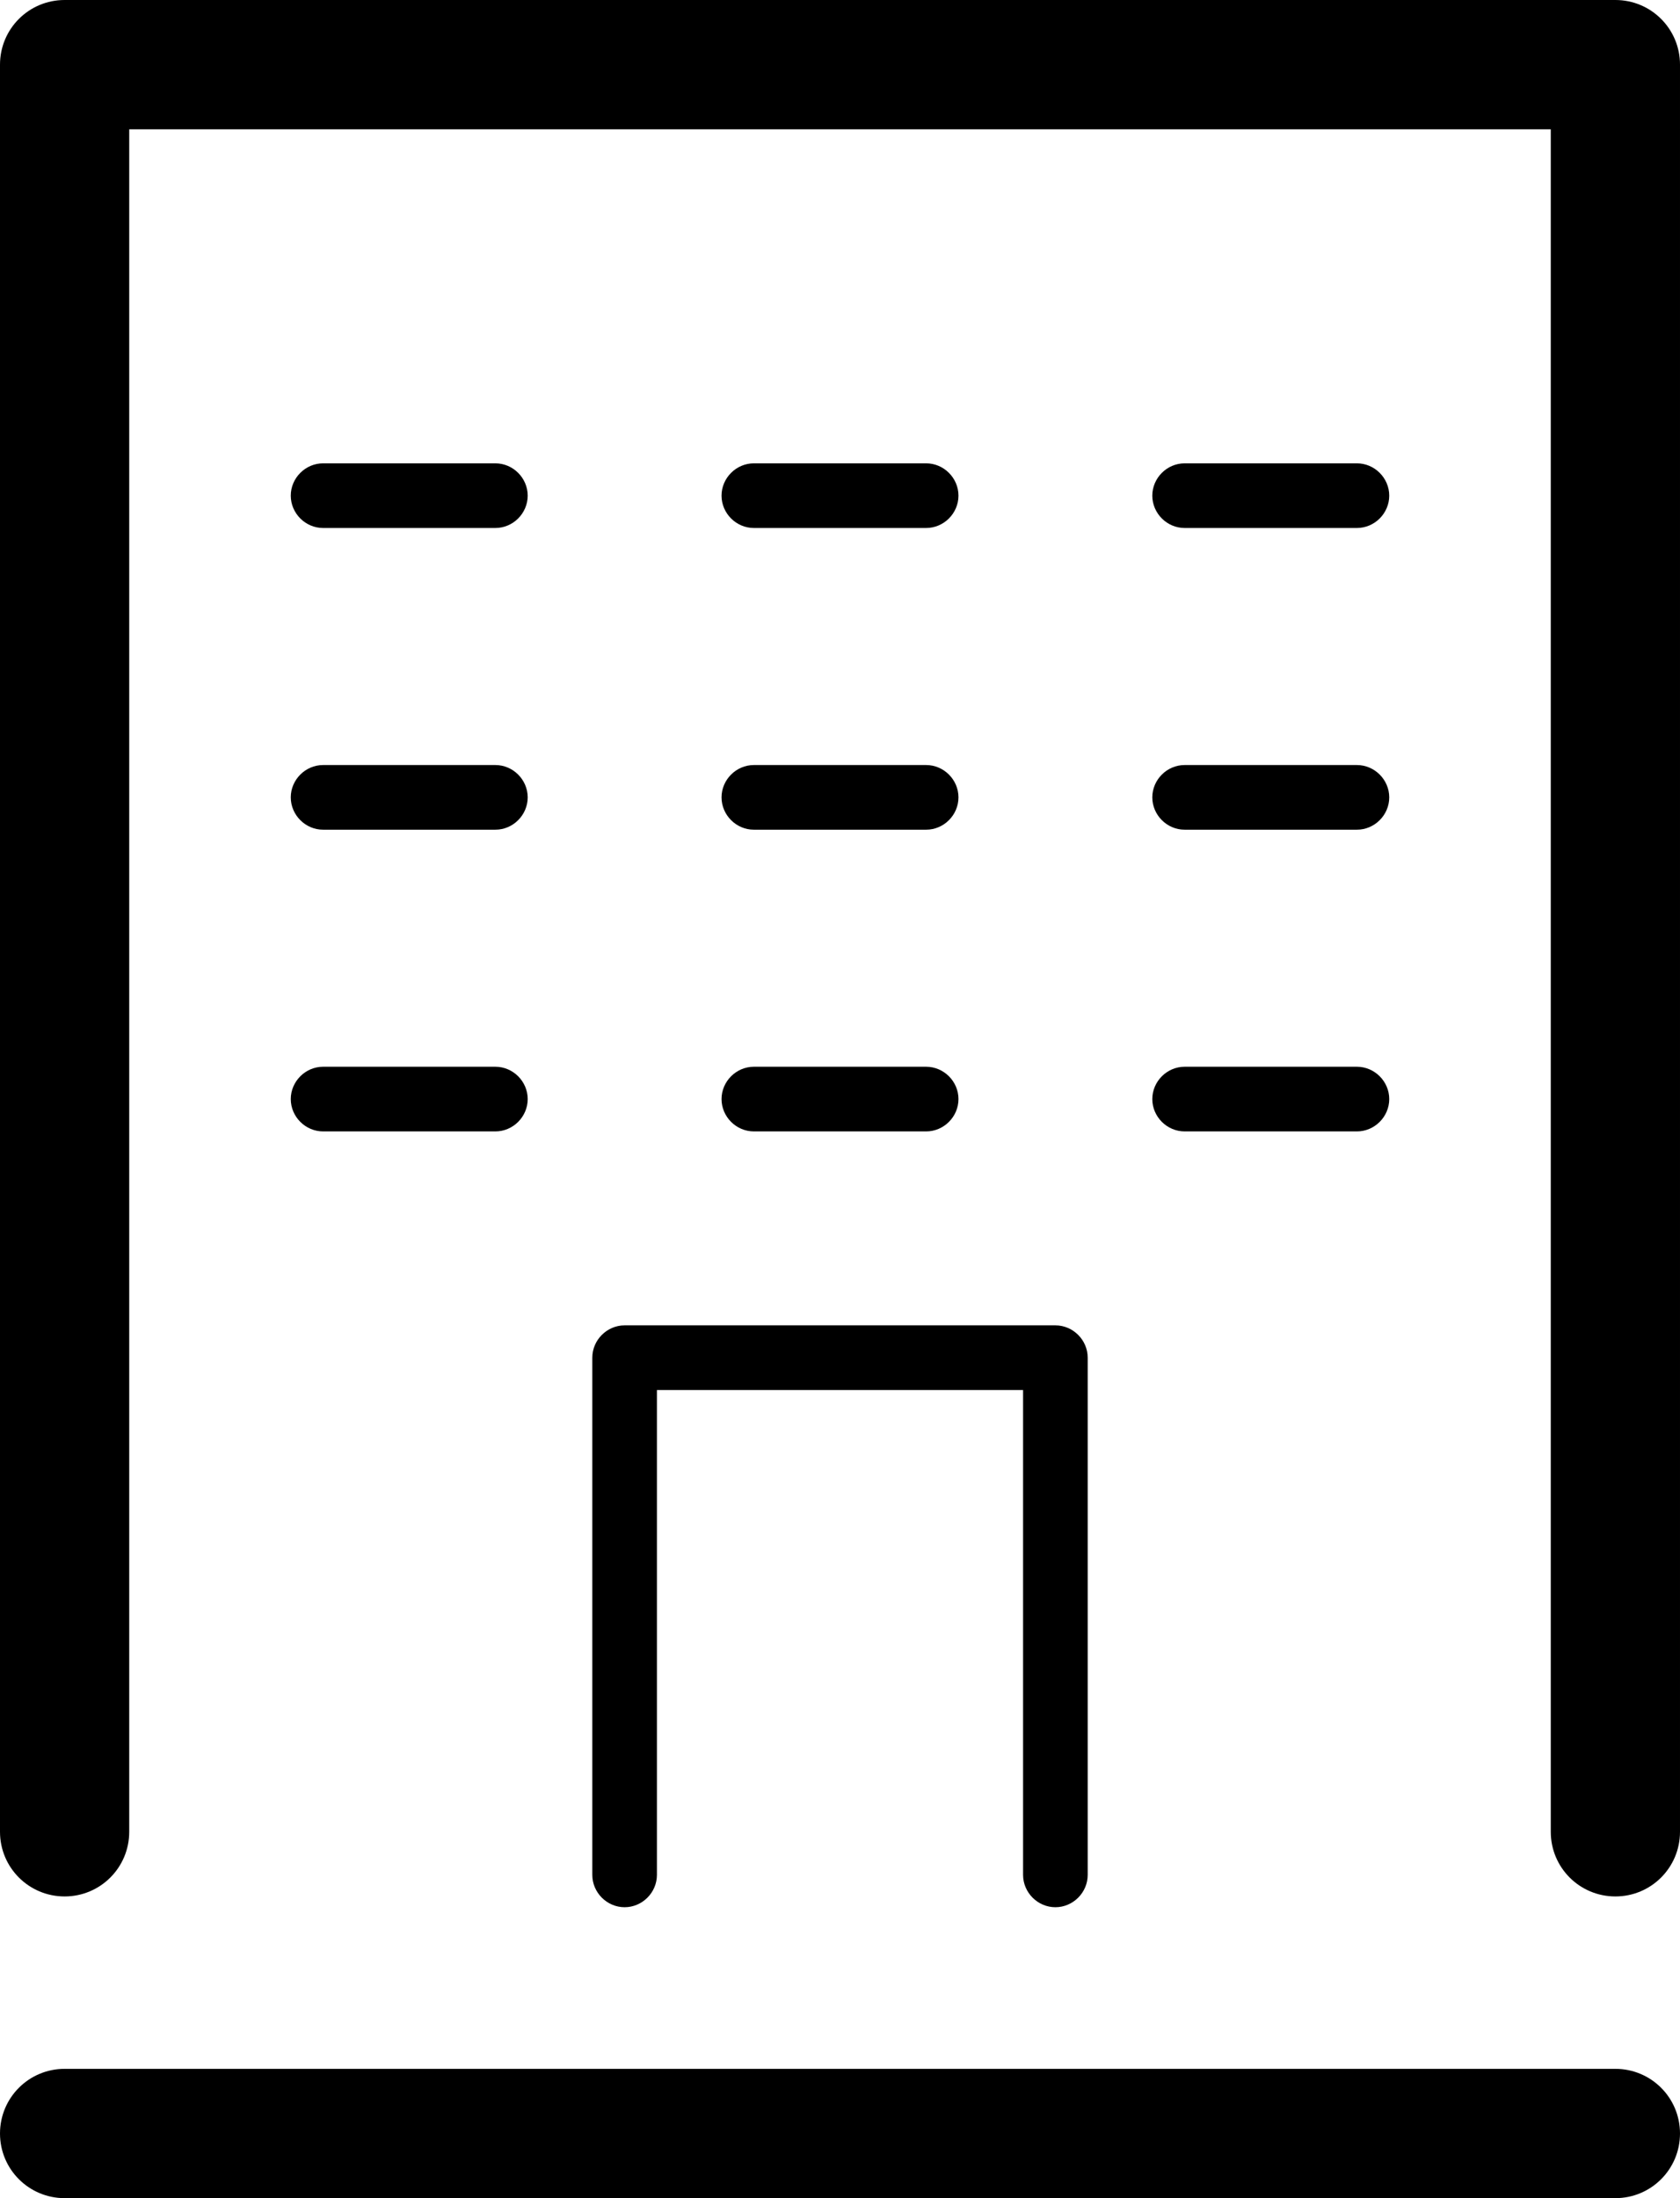
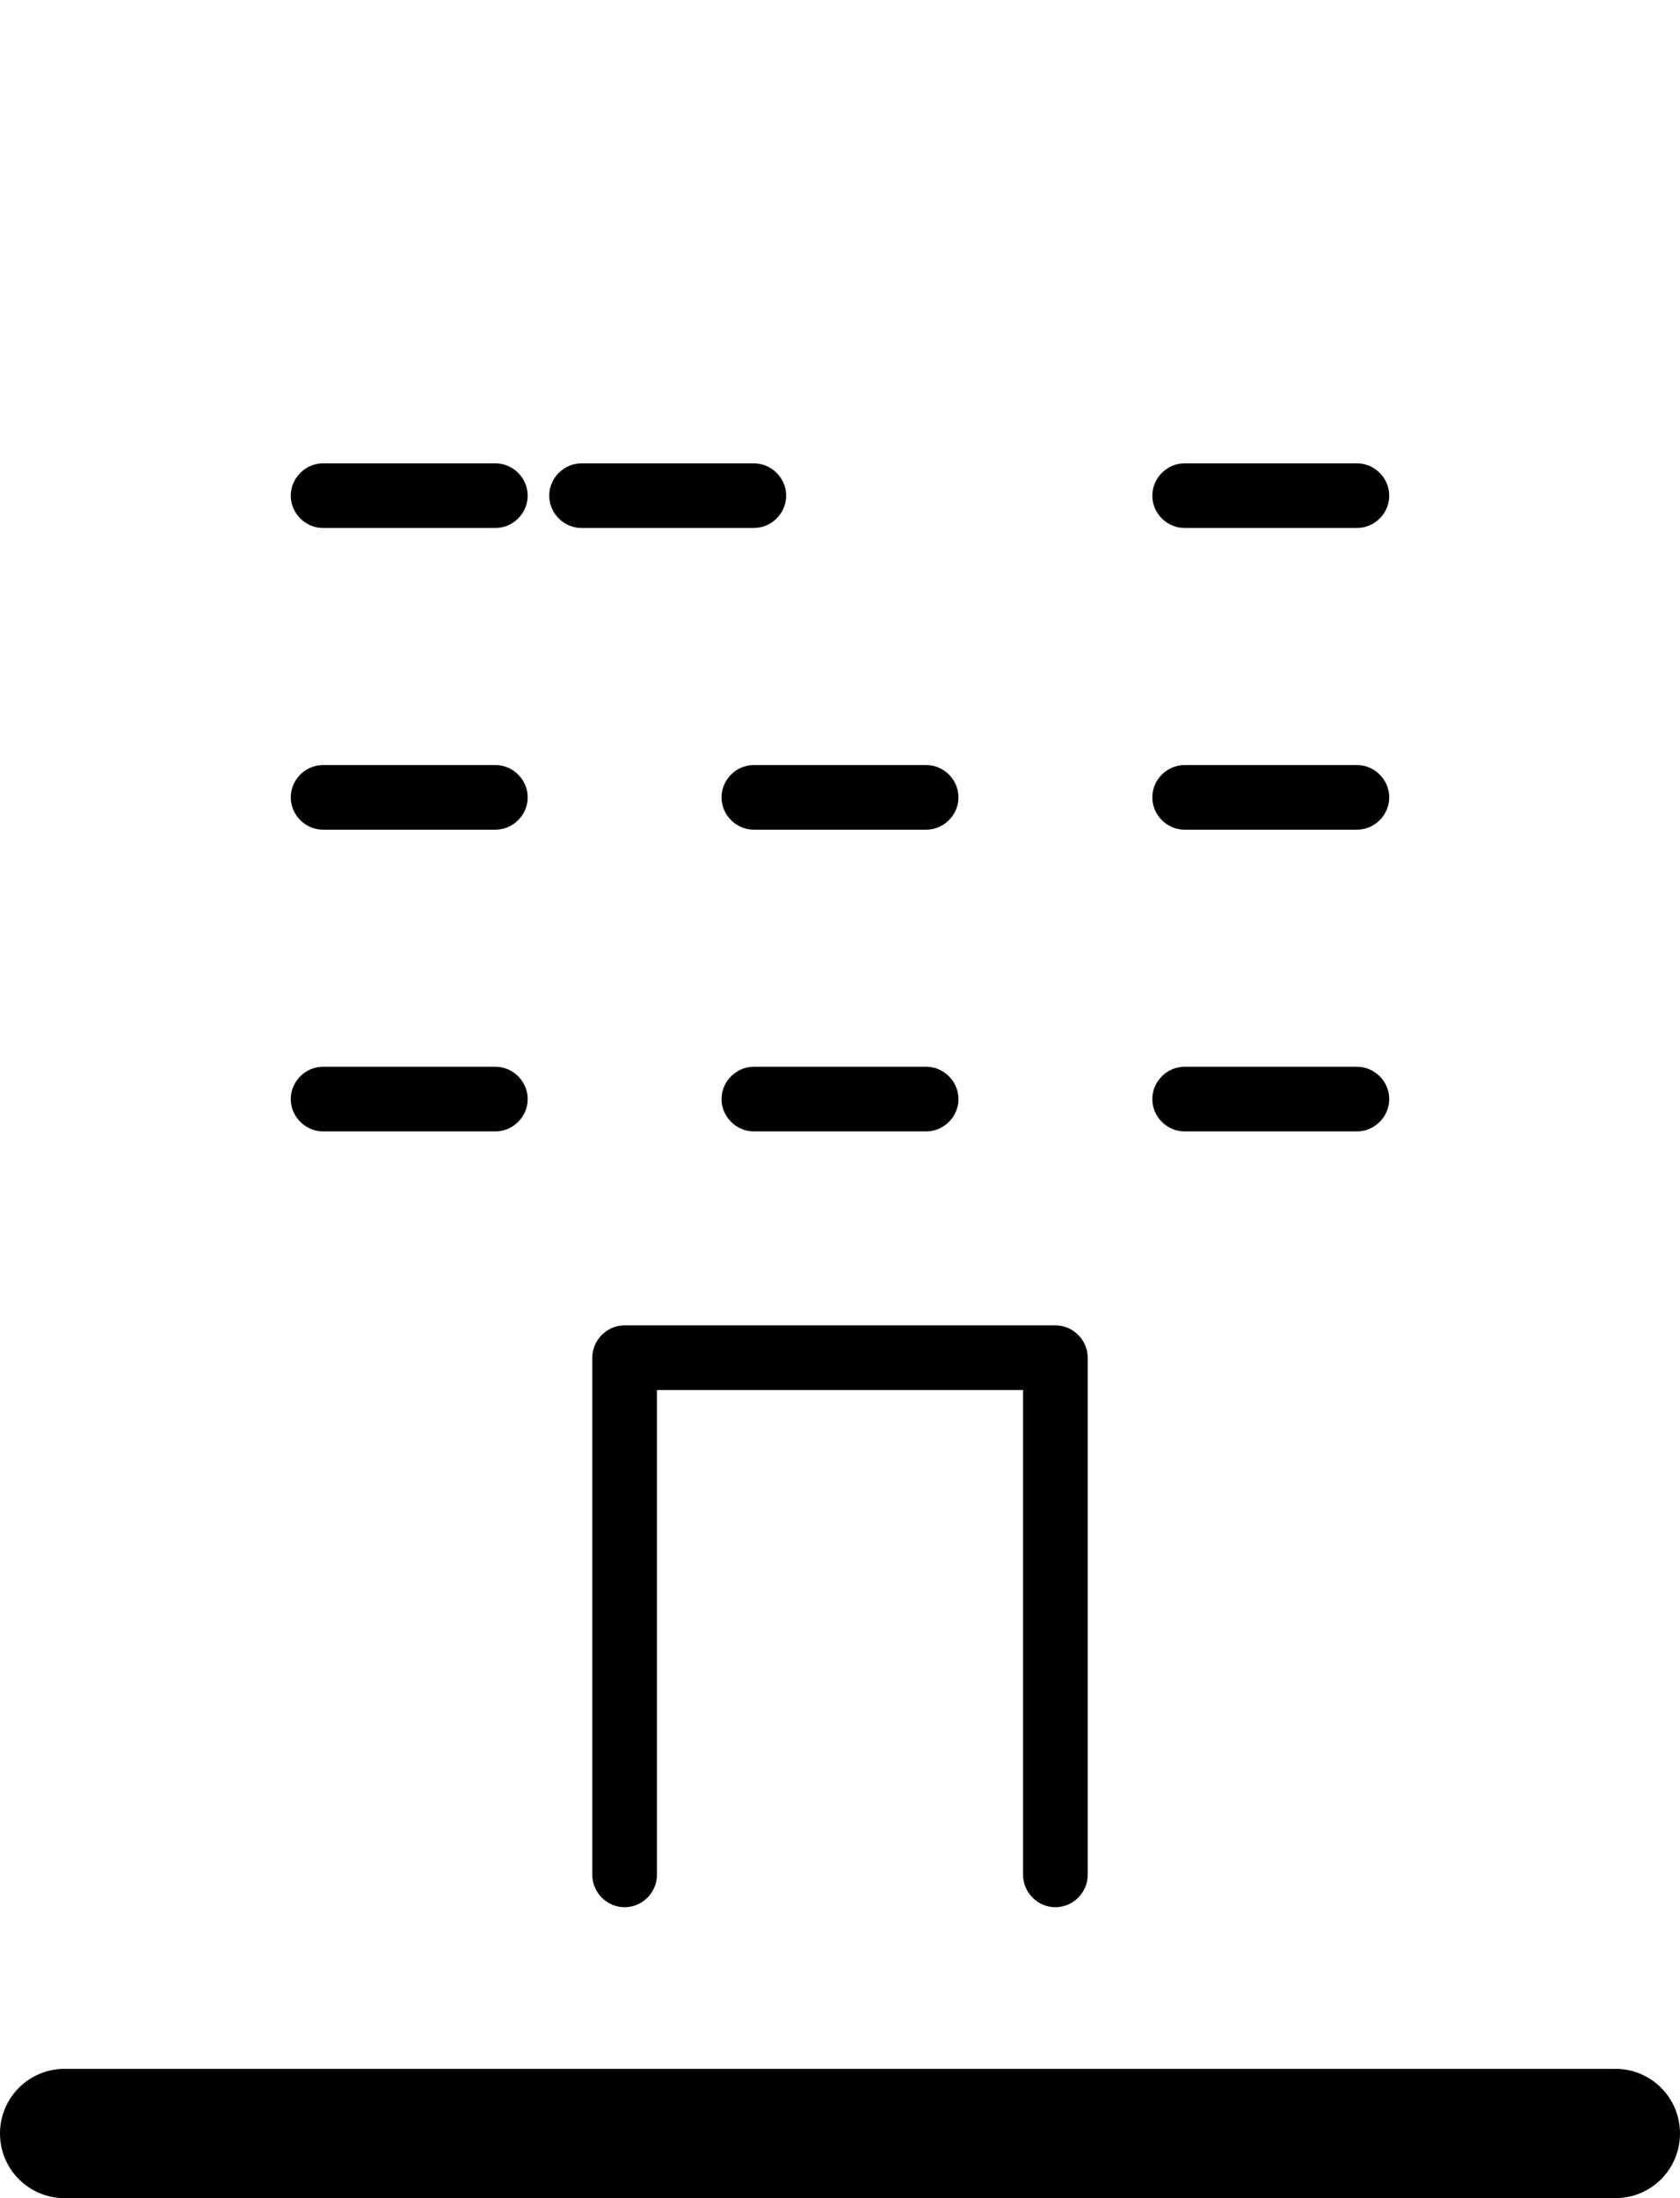
<svg xmlns="http://www.w3.org/2000/svg" id="uuid-a35205d3-8d5e-4d16-866b-5c08271bc595" viewBox="0 0 39 51">
-   <path d="m37.5,0H1.5C.67,0,0,.67,0,1.5v41c0,.83.67,1.5,1.5,1.5s1.5-.67,1.5-1.5V3h33v39.5c0,.83.67,1.5,1.5,1.5s1.5-.67,1.5-1.5V1.5c0-.83-.67-1.5-1.5-1.5Z" />
-   <path d="m13.75,31.5v12c0,.41.34.75.75.75s.75-.34.75-.75v-11.25h8.5v11.25c0,.41.34.75.75.75s.75-.34.75-.75v-12c0-.41-.34-.75-.75-.75h-10c-.41,0-.75.34-.75.75ZM7.5,12.25h4c.41,0,.75-.34.75-.75s-.34-.75-.75-.75h-4c-.41,0-.75.34-.75.75s.34.75.75.75Zm10,0h4c.41,0,.75-.34.75-.75s-.34-.75-.75-.75h-4c-.41,0-.75.34-.75.75s.34.75.75.75Zm10,0h4c.41,0,.75-.34.75-.75s-.34-.75-.75-.75h-4c-.41,0-.75.34-.75.75s.34.75.75.75Zm-20,7h4c.41,0,.75-.34.75-.75s-.34-.75-.75-.75h-4c-.41,0-.75.34-.75.75s.34.75.75.75Zm10,0h4c.41,0,.75-.34.75-.75s-.34-.75-.75-.75h-4c-.41,0-.75.34-.75.75s.34.75.75.75Zm10,0h4c.41,0,.75-.34.75-.75s-.34-.75-.75-.75h-4c-.41,0-.75.34-.75.75s.34.75.75.75Zm-20,7h4c.41,0,.75-.34.75-.75s-.34-.75-.75-.75h-4c-.41,0-.75.34-.75.75s.34.75.75.75Zm10,0h4c.41,0,.75-.34.75-.75s-.34-.75-.75-.75h-4c-.41,0-.75.34-.75.75s.34.75.75.75Zm10,0h4c.41,0,.75-.34.75-.75s-.34-.75-.75-.75h-4c-.41,0-.75.34-.75.75s.34.75.75.75Zm10,21.75H1.5c-.83,0-1.5.67-1.5,1.5s.67,1.5,1.5,1.5h36c.83,0,1.5-.67,1.5-1.5s-.67-1.5-1.5-1.5Z" />
+   <path d="m13.75,31.5v12c0,.41.34.75.75.75s.75-.34.75-.75v-11.25h8.5v11.25c0,.41.34.75.75.75s.75-.34.75-.75v-12c0-.41-.34-.75-.75-.75h-10c-.41,0-.75.34-.75.75ZM7.5,12.25h4c.41,0,.75-.34.75-.75s-.34-.75-.75-.75h-4c-.41,0-.75.34-.75.75s.34.75.75.75Zm10,0c.41,0,.75-.34.75-.75s-.34-.75-.75-.75h-4c-.41,0-.75.34-.75.75s.34.75.75.75Zm10,0h4c.41,0,.75-.34.75-.75s-.34-.75-.75-.75h-4c-.41,0-.75.34-.75.75s.34.75.75.75Zm-20,7h4c.41,0,.75-.34.75-.75s-.34-.75-.75-.75h-4c-.41,0-.75.34-.75.75s.34.75.75.75Zm10,0h4c.41,0,.75-.34.75-.75s-.34-.75-.75-.75h-4c-.41,0-.75.34-.75.75s.34.75.75.75Zm10,0h4c.41,0,.75-.34.75-.75s-.34-.75-.75-.75h-4c-.41,0-.75.34-.75.75s.34.75.75.75Zm-20,7h4c.41,0,.75-.34.75-.75s-.34-.75-.75-.75h-4c-.41,0-.75.34-.75.75s.34.75.75.75Zm10,0h4c.41,0,.75-.34.75-.75s-.34-.75-.75-.75h-4c-.41,0-.75.34-.75.75s.34.75.75.75Zm10,0h4c.41,0,.75-.34.75-.75s-.34-.75-.75-.75h-4c-.41,0-.75.34-.75.75s.34.75.75.75Zm10,21.75H1.5c-.83,0-1.5.67-1.5,1.5s.67,1.5,1.5,1.5h36c.83,0,1.5-.67,1.5-1.5s-.67-1.5-1.5-1.5Z" />
</svg>